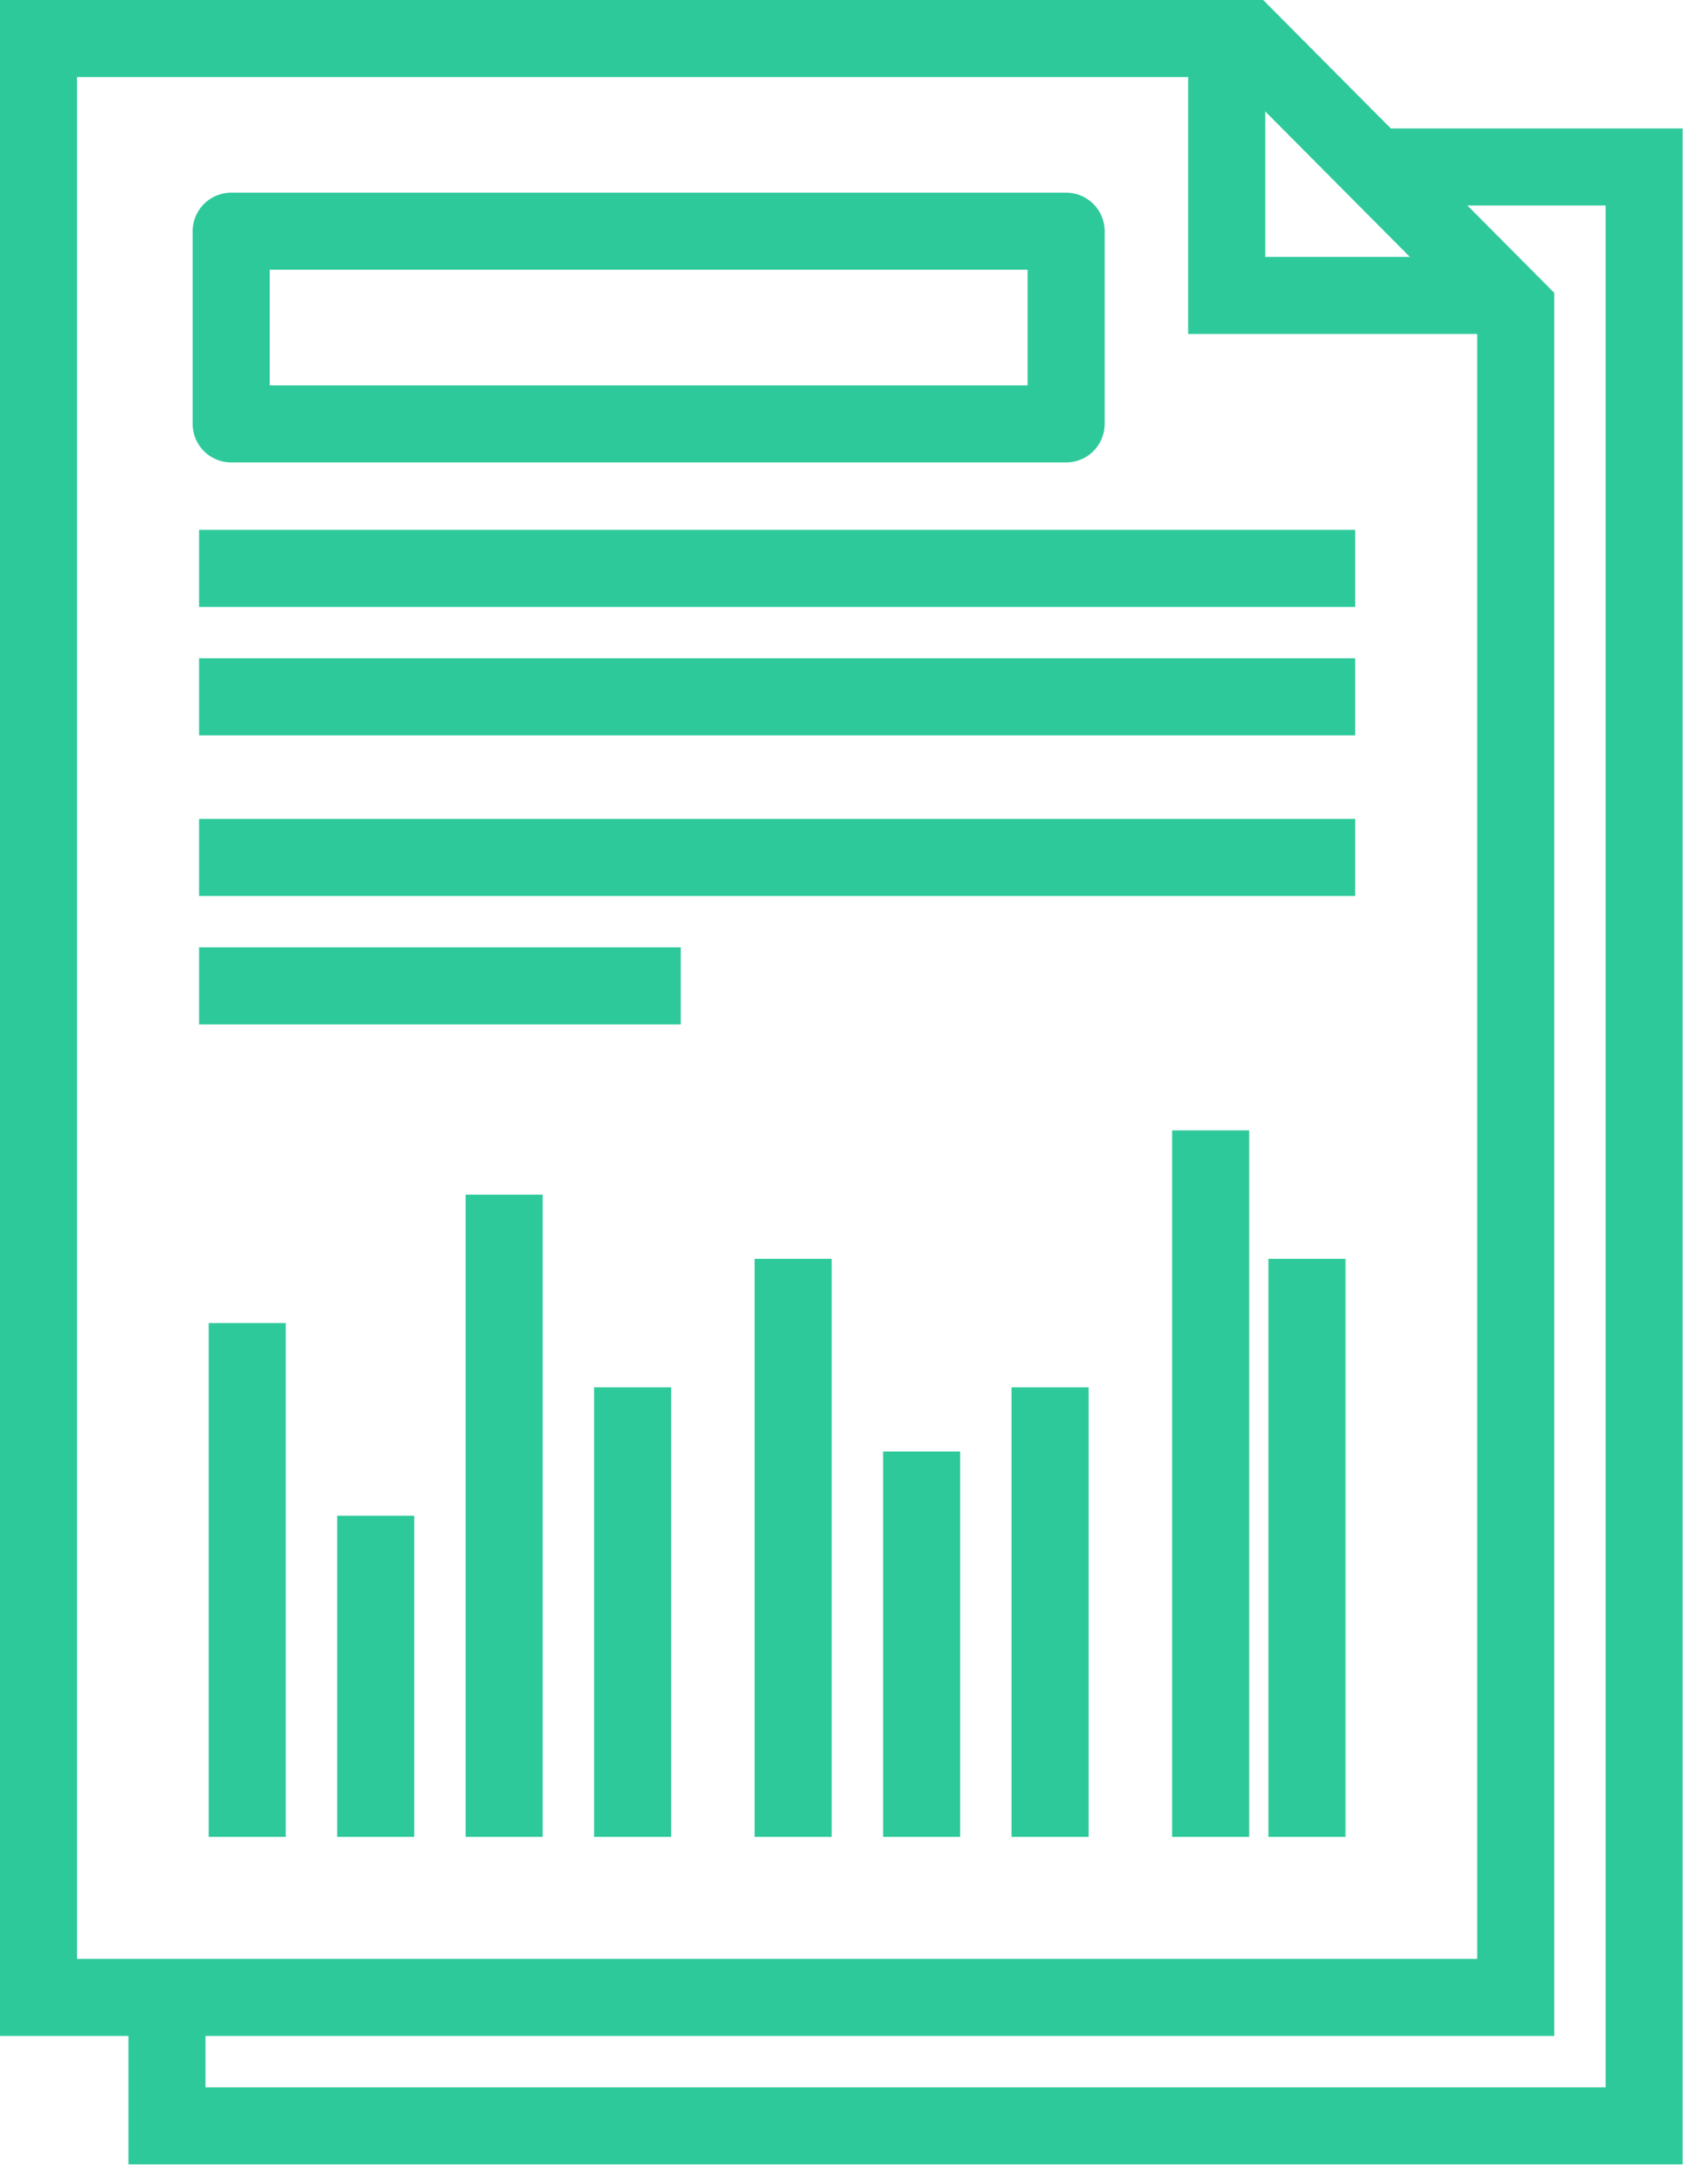
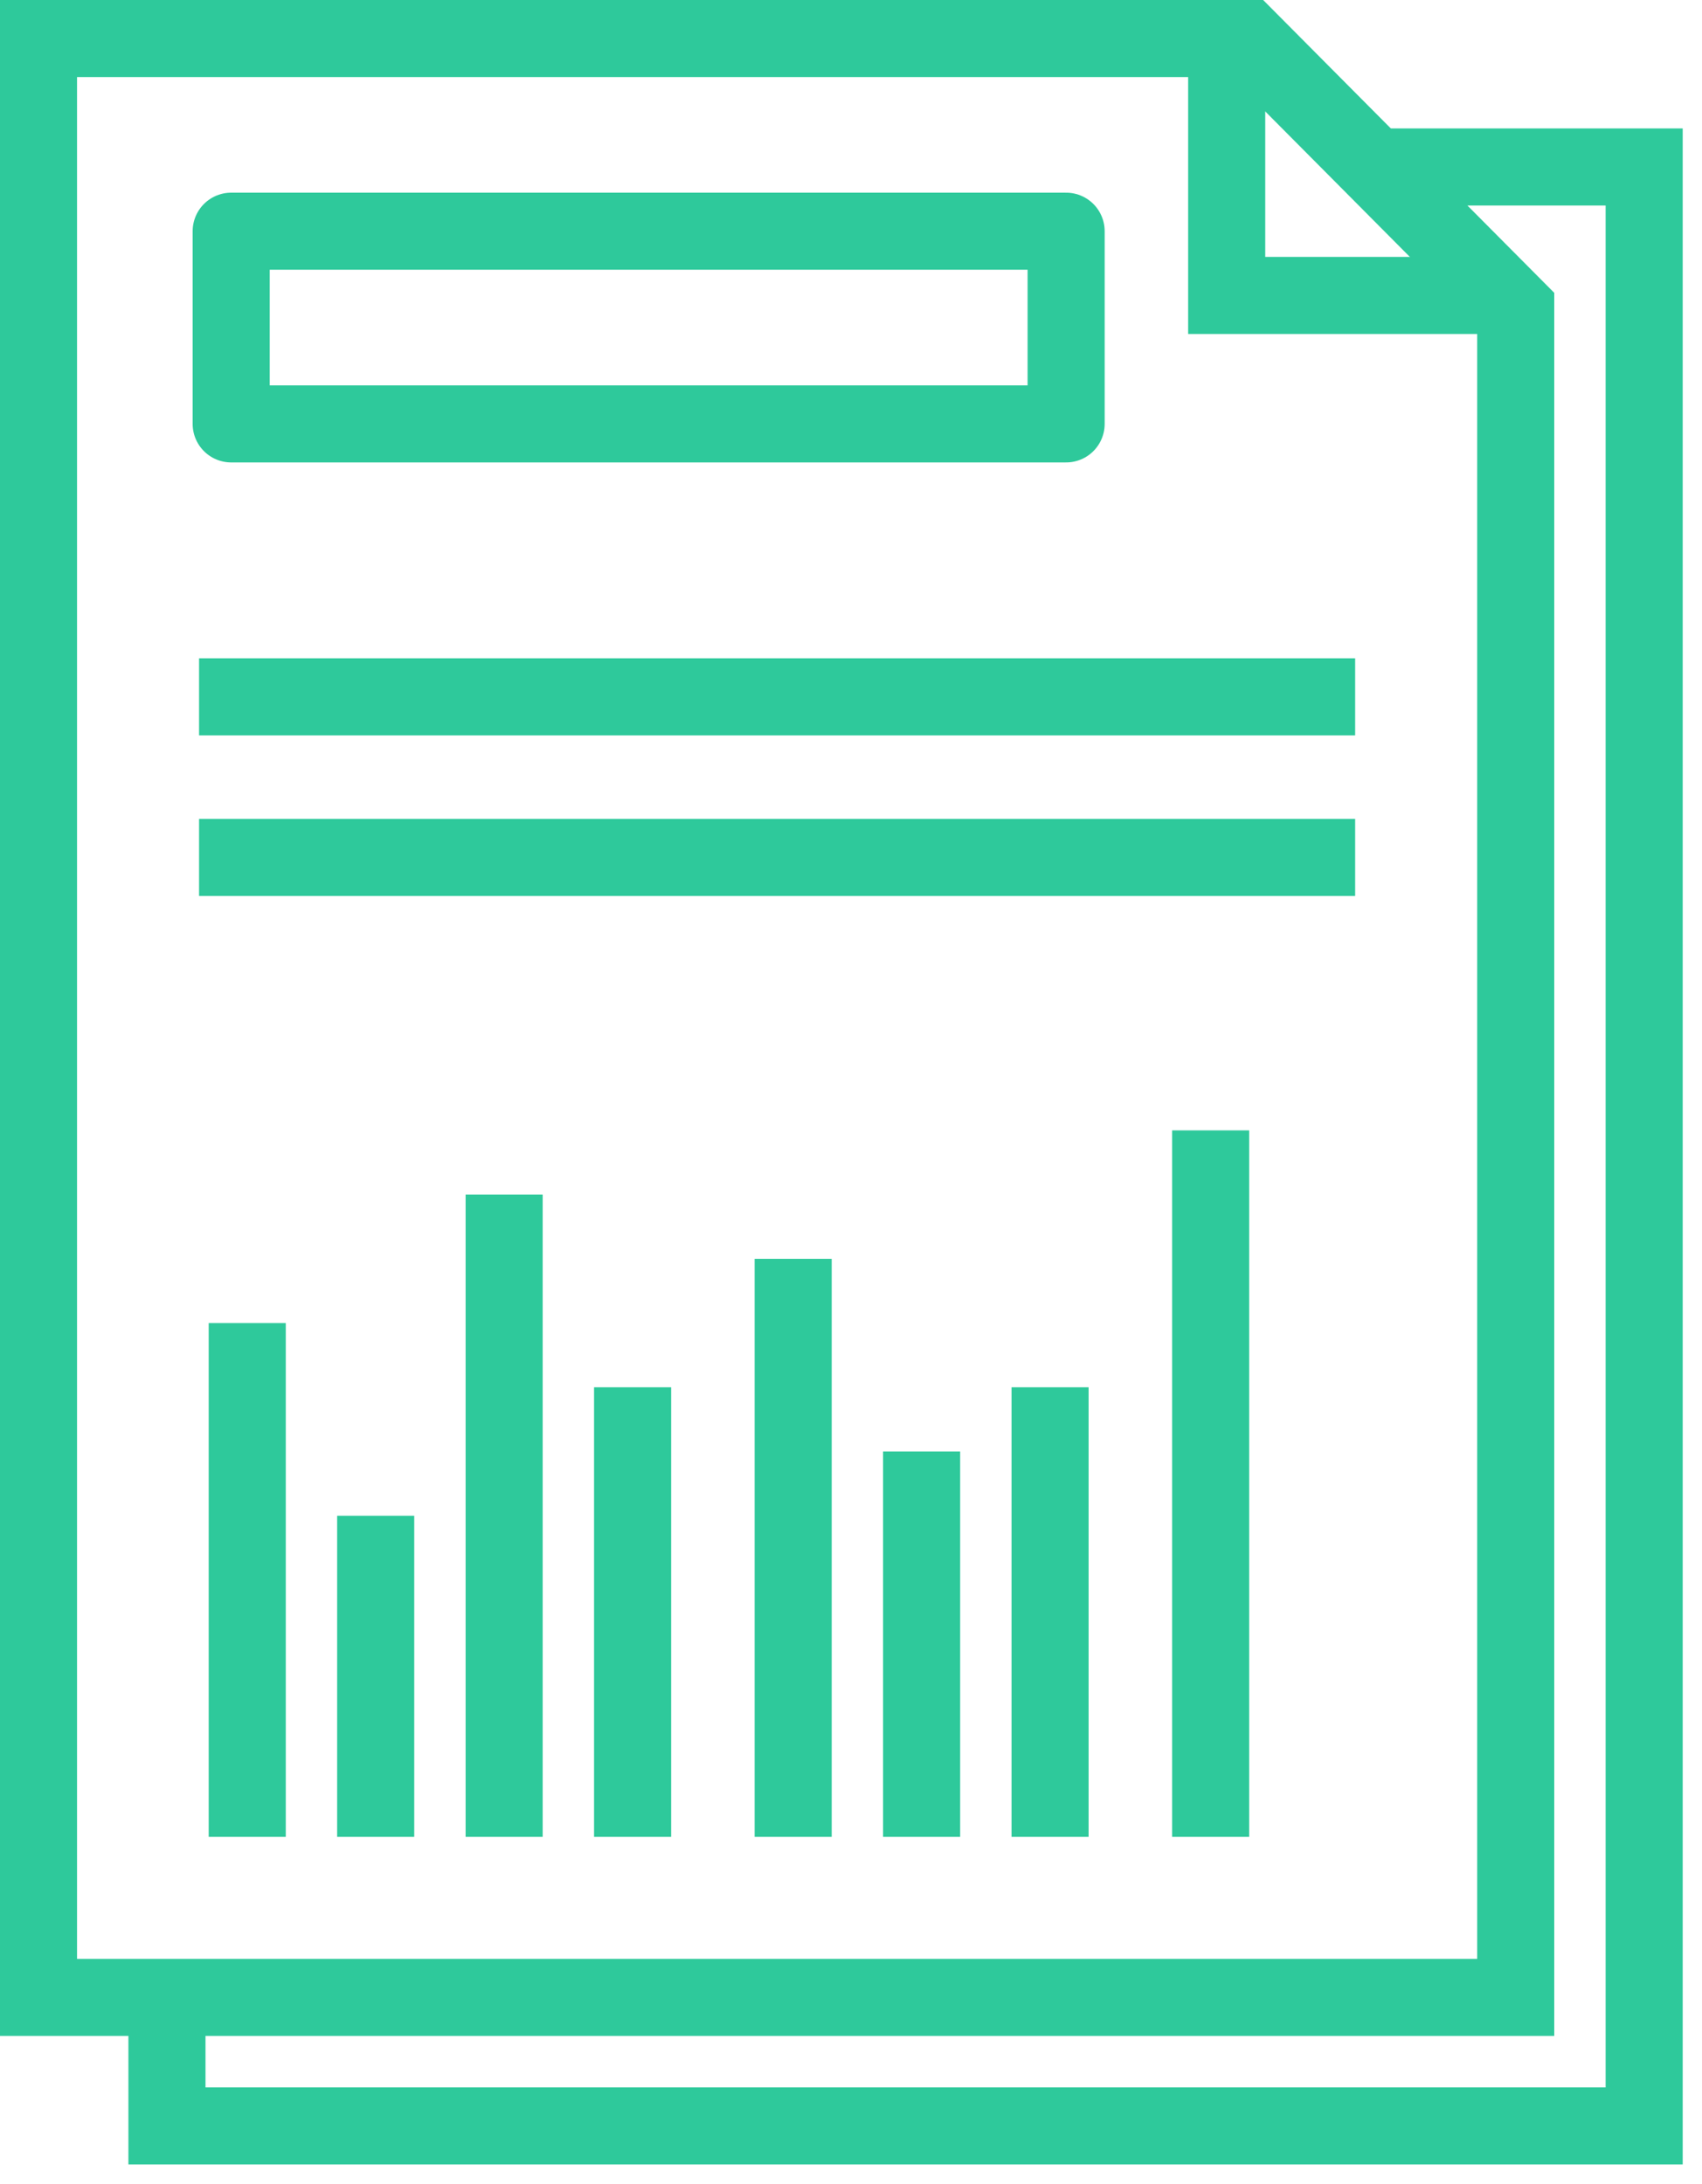
<svg xmlns="http://www.w3.org/2000/svg" width="53" height="68" viewBox="0 0 53 68" fill="none">
  <g clip-path="url(#clip0_7129_16282)">
    <path d="M42.835 5.2H51.199V66.2H5.199V61.993" stroke="#2EC99B" stroke-width="2.4" stroke-miterlimit="10" />
-     <path d="M6.199 17.7H42.199" stroke="#2EC99B" stroke-width="2.4" stroke-miterlimit="10" />
    <path d="M6.199 21.7H42.199" stroke="#2EC99B" stroke-width="2.4" stroke-miterlimit="10" />
    <path d="M6.199 26.7H42.199" stroke="#2EC99B" stroke-width="2.4" stroke-miterlimit="10" />
-     <path d="M6.199 30.7H21.199" stroke="#2EC99B" stroke-width="2.4" stroke-miterlimit="10" />
    <path d="M7.699 57.2V41.2" stroke="#2EC99B" stroke-width="2.4" stroke-miterlimit="10" />
    <path d="M11.699 57.2V47.2" stroke="#2EC99B" stroke-width="2.4" stroke-miterlimit="10" />
    <path d="M15.699 57.2V37.2" stroke="#2EC99B" stroke-width="2.4" stroke-miterlimit="10" />
    <path d="M19.699 57.2V43.2" stroke="#2EC99B" stroke-width="2.4" stroke-miterlimit="10" />
    <path d="M24.699 57.2V39.2" stroke="#2EC99B" stroke-width="2.4" stroke-miterlimit="10" />
    <path d="M28.699 57.2V45.2" stroke="#2EC99B" stroke-width="2.4" stroke-miterlimit="10" />
    <path d="M32.699 57.2V43.2" stroke="#2EC99B" stroke-width="2.4" stroke-miterlimit="10" />
    <path d="M37.699 57.2V35.2" stroke="#2EC99B" stroke-width="2.4" stroke-miterlimit="10" />
-     <path d="M40.699 57.2V39.2" stroke="#2EC99B" stroke-width="2.4" stroke-miterlimit="10" />
    <path d="M38.199 1.2V9.2H46.199" stroke="#2EC99B" stroke-width="2.4" stroke-miterlimit="10" />
    <path d="M38.835 1.2L47.199 9.614V62.2H1.199V1.2H38.835Z" stroke="#2EC99B" stroke-width="2.4" stroke-miterlimit="10" />
    <path d="M7.199 13.2H33.199V7.2H7.199V13.2Z" stroke="#2EC99B" stroke-width="2.4" stroke-miterlimit="10" stroke-linejoin="round" />
  </g>
  <defs>
    <clipPath id="clip0_7129_16282">
      <rect width="52.4" height="67.4" fill="white" />
    </clipPath>
  </defs>
</svg>